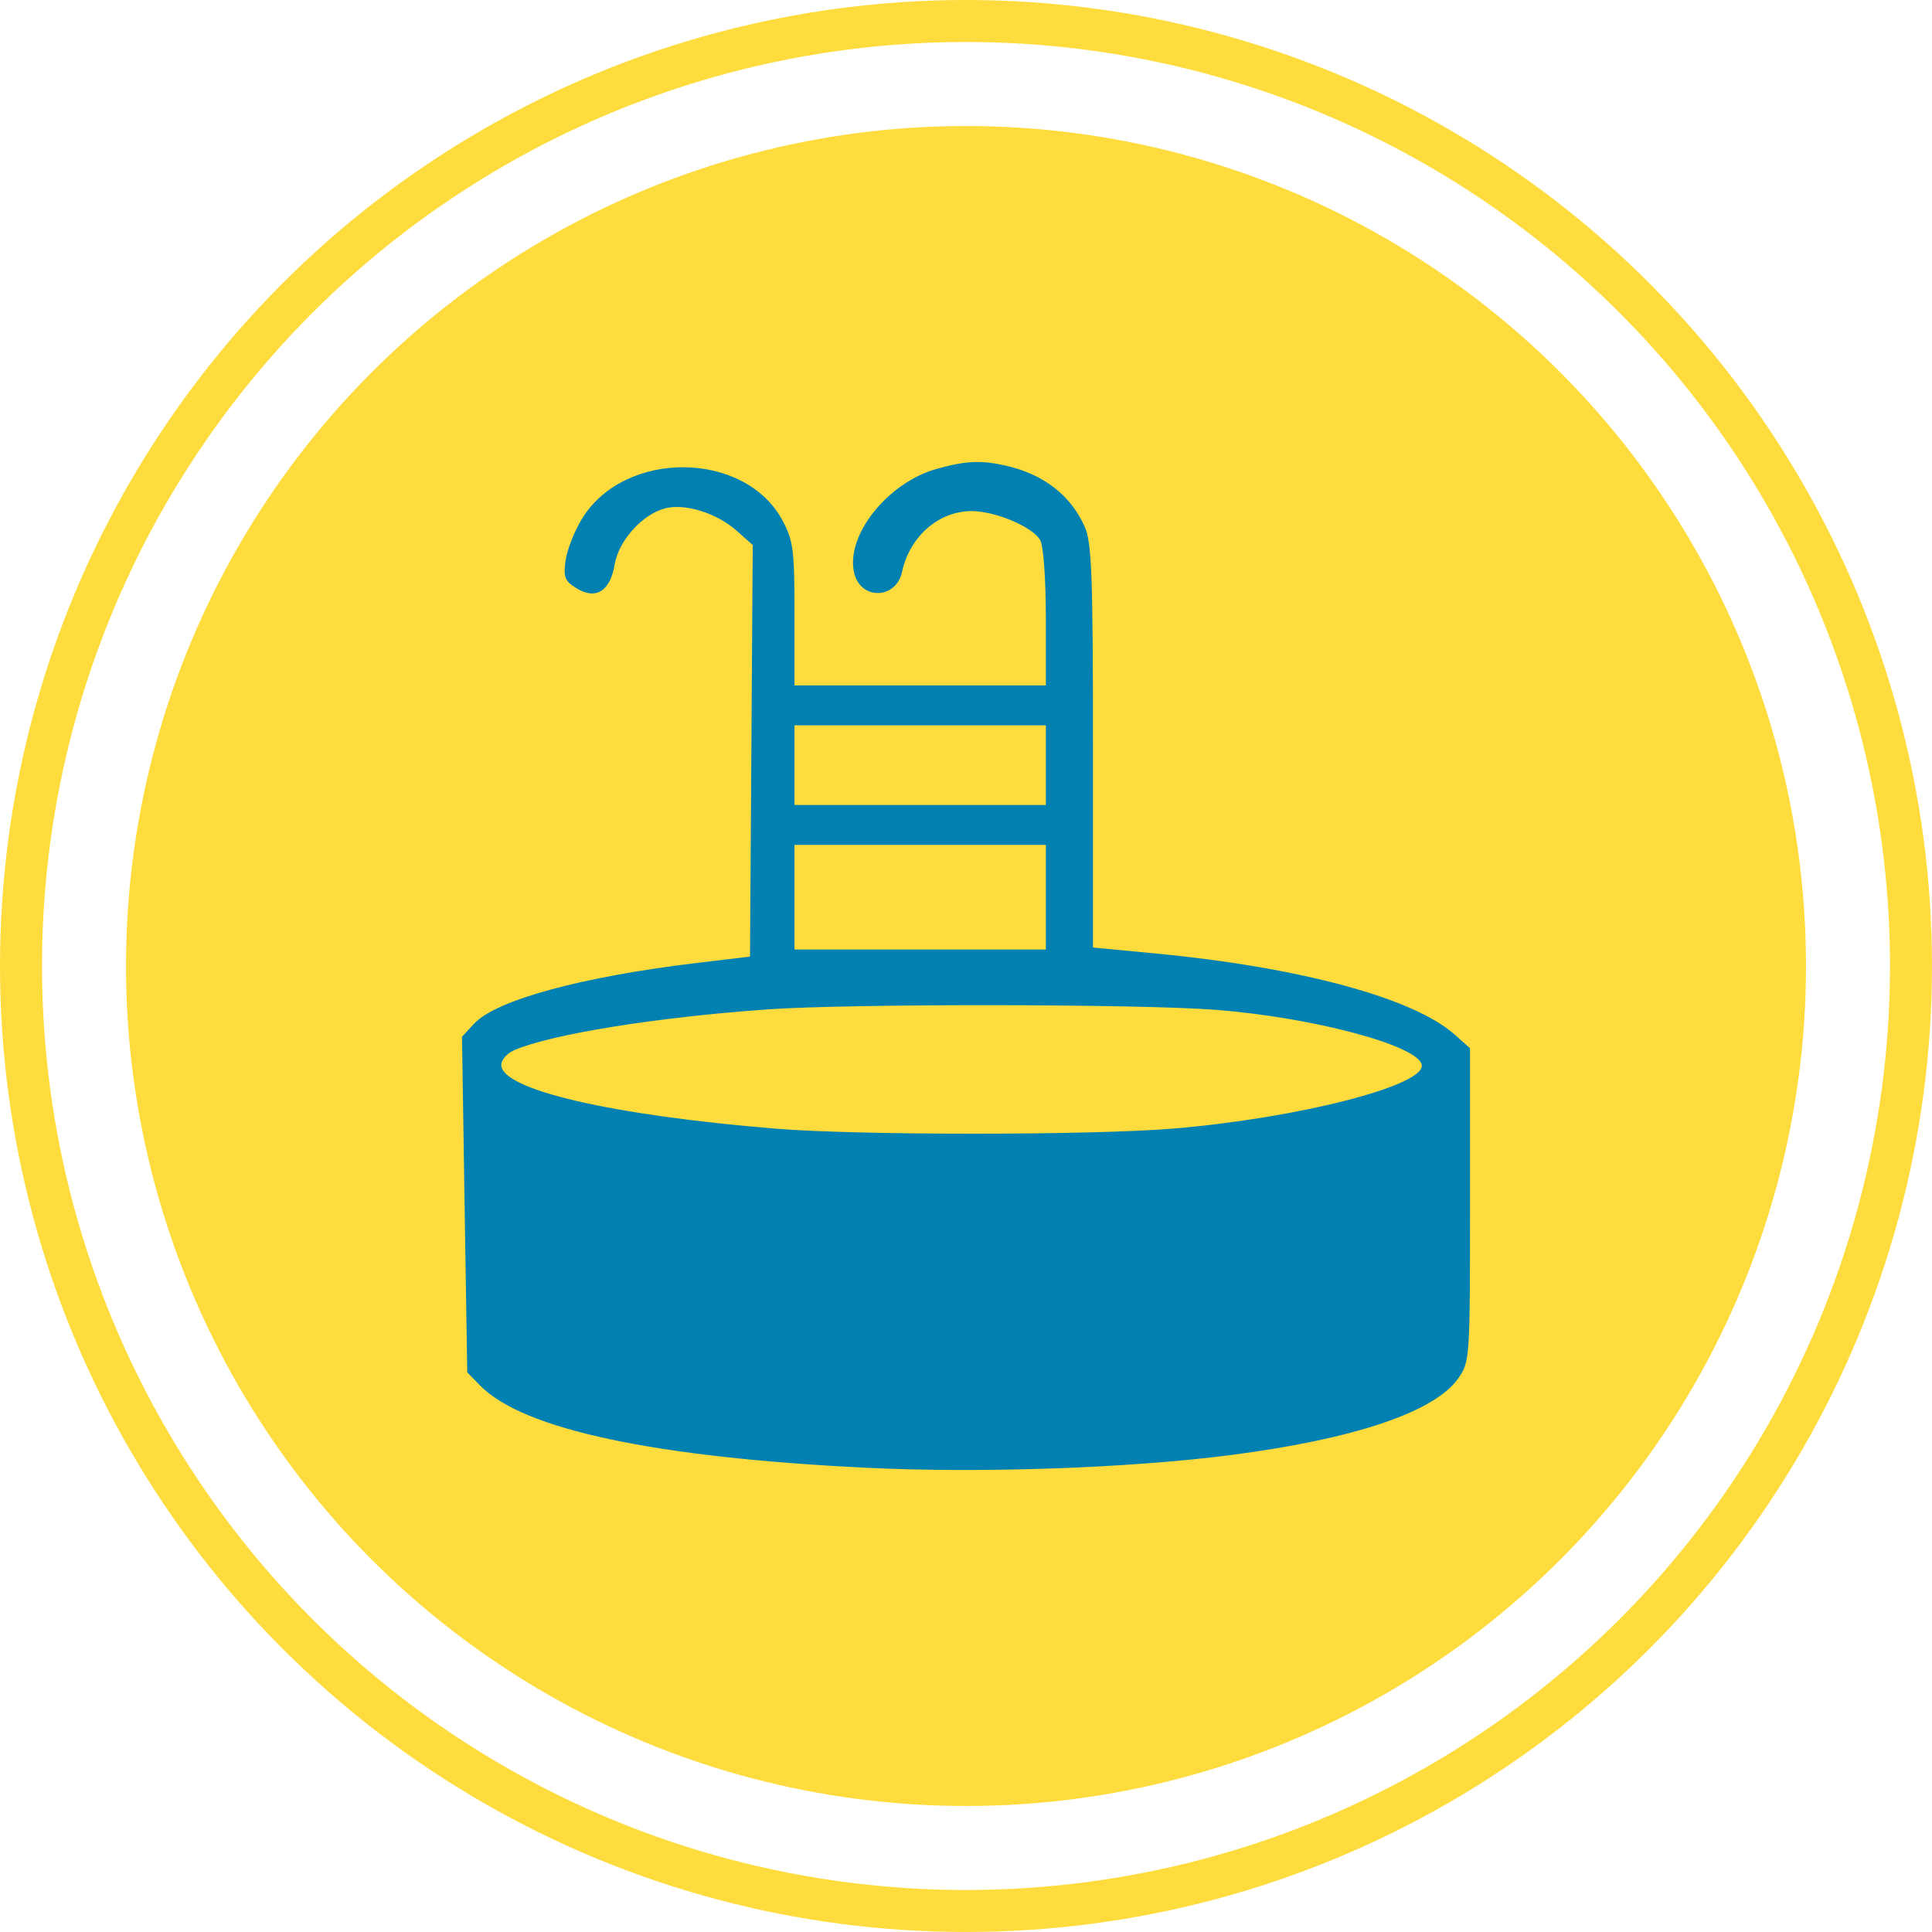
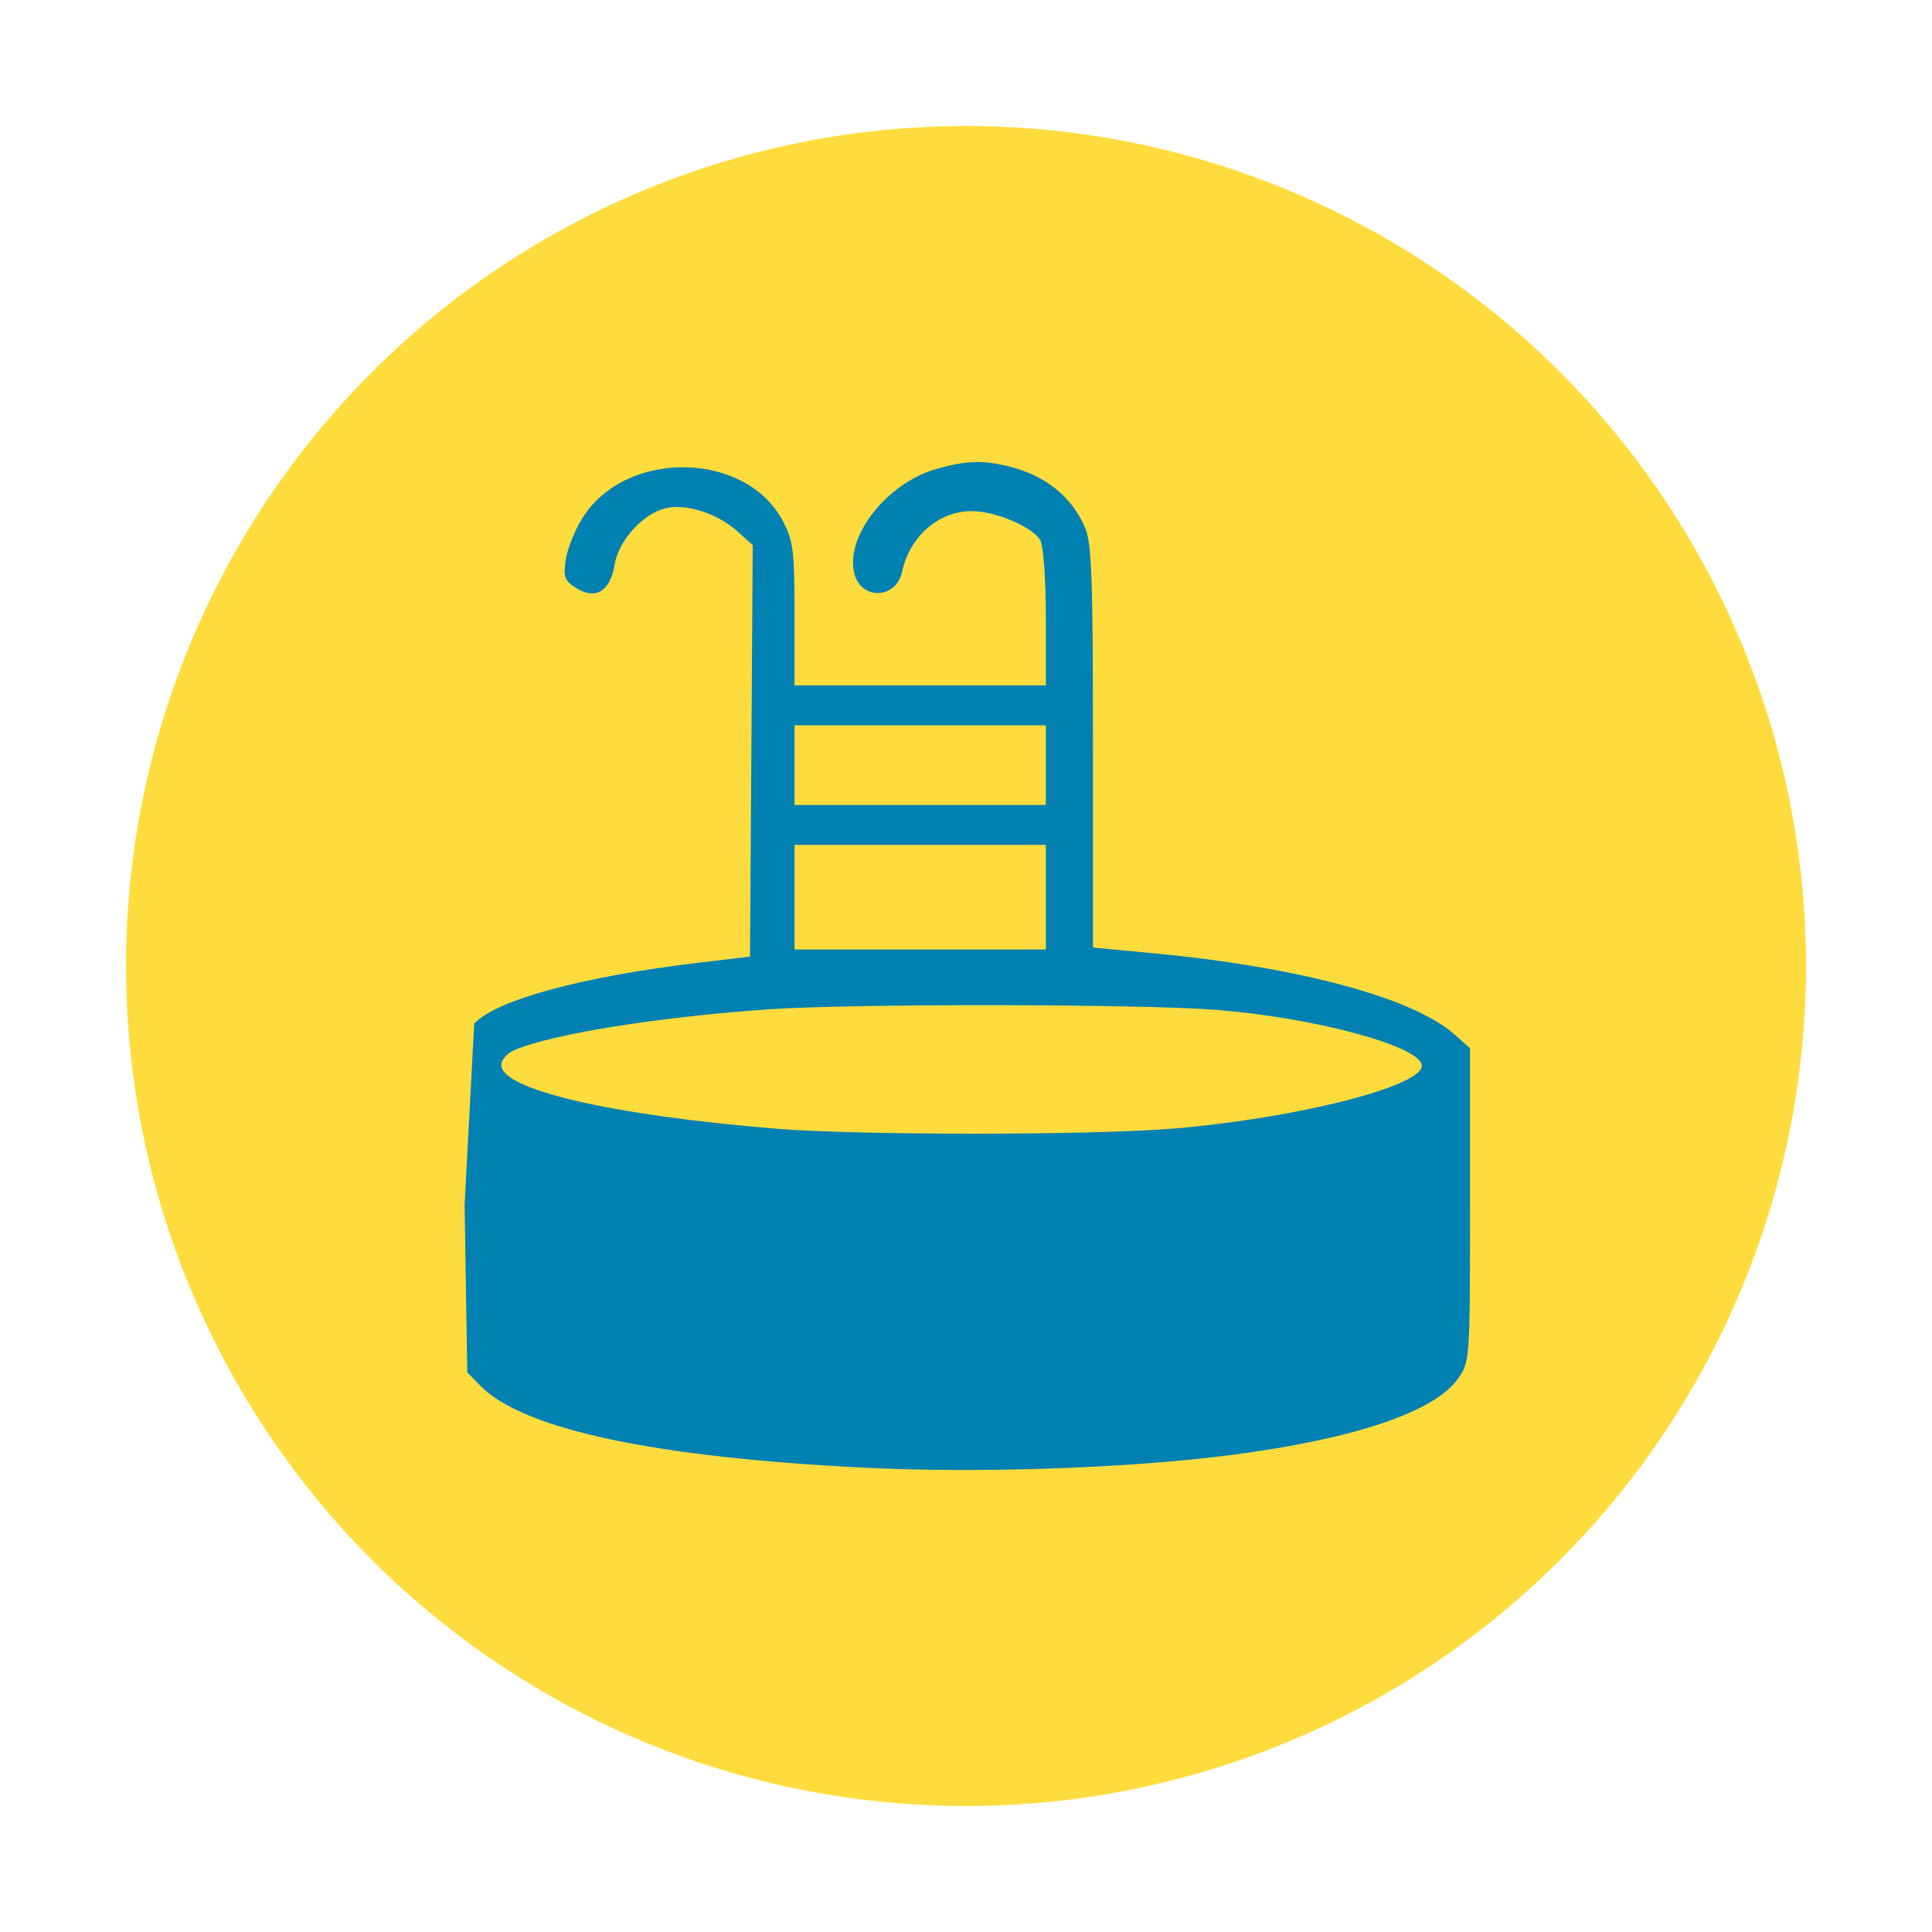
<svg xmlns="http://www.w3.org/2000/svg" width="46" height="46" viewBox="0 0 46 46" fill="none">
  <circle cx="23" cy="23" r="20" fill="#FFDC3D" />
-   <circle cx="23" cy="23" r="22.5" stroke="#FFDC3D" />
-   <path fill-rule="evenodd" clip-rule="evenodd" d="M23.966 11.091C24.859 11.298 25.501 11.801 25.83 12.55C25.994 12.922 26.023 13.724 26.023 17.775V22.56L27.504 22.701C30.946 23.029 33.654 23.761 34.629 24.628L35 24.958V28.689C35 32.379 34.997 32.426 34.715 32.824C34.154 33.619 32.249 34.261 29.327 34.641C26.901 34.956 23.357 35.081 20.613 34.946C15.591 34.701 12.458 34.034 11.436 32.993L11.125 32.675L11.062 28.68L11 24.684L11.291 24.371C11.812 23.81 13.863 23.252 16.61 22.925L17.857 22.776L17.89 17.876L17.922 12.976L17.535 12.633C17.074 12.222 16.328 11.986 15.854 12.099C15.309 12.229 14.73 12.865 14.635 13.439C14.528 14.08 14.184 14.292 13.72 14.002C13.445 13.831 13.411 13.742 13.467 13.341C13.503 13.087 13.679 12.64 13.859 12.348C14.878 10.693 17.747 10.725 18.636 12.401C18.888 12.875 18.917 13.102 18.917 14.624V16.32H21.909H24.901V14.71C24.901 13.784 24.844 12.999 24.767 12.861C24.59 12.547 23.711 12.173 23.143 12.169C22.354 12.165 21.659 12.769 21.477 13.617C21.338 14.263 20.51 14.296 20.343 13.662C20.111 12.782 21.113 11.5 22.294 11.166C22.994 10.969 23.365 10.952 23.966 11.091ZM18.917 18.218V19.167H21.909H24.901V18.218V17.269H21.909H18.917V18.218ZM18.917 21.362V22.608H21.909H24.901V21.362V20.116H21.909H18.917V21.362ZM18.294 24.032C15.653 24.216 13.123 24.623 12.243 25.004C12.074 25.078 11.935 25.235 11.935 25.354C11.935 25.945 14.554 26.553 18.48 26.874C20.44 27.034 26.009 27.032 27.934 26.871C30.92 26.622 33.951 25.843 33.851 25.351C33.758 24.89 31.266 24.225 28.953 24.044C27.142 23.902 20.257 23.894 18.294 24.032Z" fill="#0180B2" />
+   <path fill-rule="evenodd" clip-rule="evenodd" d="M23.966 11.091C24.859 11.298 25.501 11.801 25.83 12.55C25.994 12.922 26.023 13.724 26.023 17.775V22.56L27.504 22.701C30.946 23.029 33.654 23.761 34.629 24.628L35 24.958V28.689C35 32.379 34.997 32.426 34.715 32.824C34.154 33.619 32.249 34.261 29.327 34.641C26.901 34.956 23.357 35.081 20.613 34.946C15.591 34.701 12.458 34.034 11.436 32.993L11.125 32.675L11.062 28.68L11.291 24.371C11.812 23.81 13.863 23.252 16.61 22.925L17.857 22.776L17.89 17.876L17.922 12.976L17.535 12.633C17.074 12.222 16.328 11.986 15.854 12.099C15.309 12.229 14.73 12.865 14.635 13.439C14.528 14.08 14.184 14.292 13.72 14.002C13.445 13.831 13.411 13.742 13.467 13.341C13.503 13.087 13.679 12.64 13.859 12.348C14.878 10.693 17.747 10.725 18.636 12.401C18.888 12.875 18.917 13.102 18.917 14.624V16.32H21.909H24.901V14.71C24.901 13.784 24.844 12.999 24.767 12.861C24.59 12.547 23.711 12.173 23.143 12.169C22.354 12.165 21.659 12.769 21.477 13.617C21.338 14.263 20.51 14.296 20.343 13.662C20.111 12.782 21.113 11.5 22.294 11.166C22.994 10.969 23.365 10.952 23.966 11.091ZM18.917 18.218V19.167H21.909H24.901V18.218V17.269H21.909H18.917V18.218ZM18.917 21.362V22.608H21.909H24.901V21.362V20.116H21.909H18.917V21.362ZM18.294 24.032C15.653 24.216 13.123 24.623 12.243 25.004C12.074 25.078 11.935 25.235 11.935 25.354C11.935 25.945 14.554 26.553 18.48 26.874C20.44 27.034 26.009 27.032 27.934 26.871C30.92 26.622 33.951 25.843 33.851 25.351C33.758 24.89 31.266 24.225 28.953 24.044C27.142 23.902 20.257 23.894 18.294 24.032Z" fill="#0180B2" />
</svg>